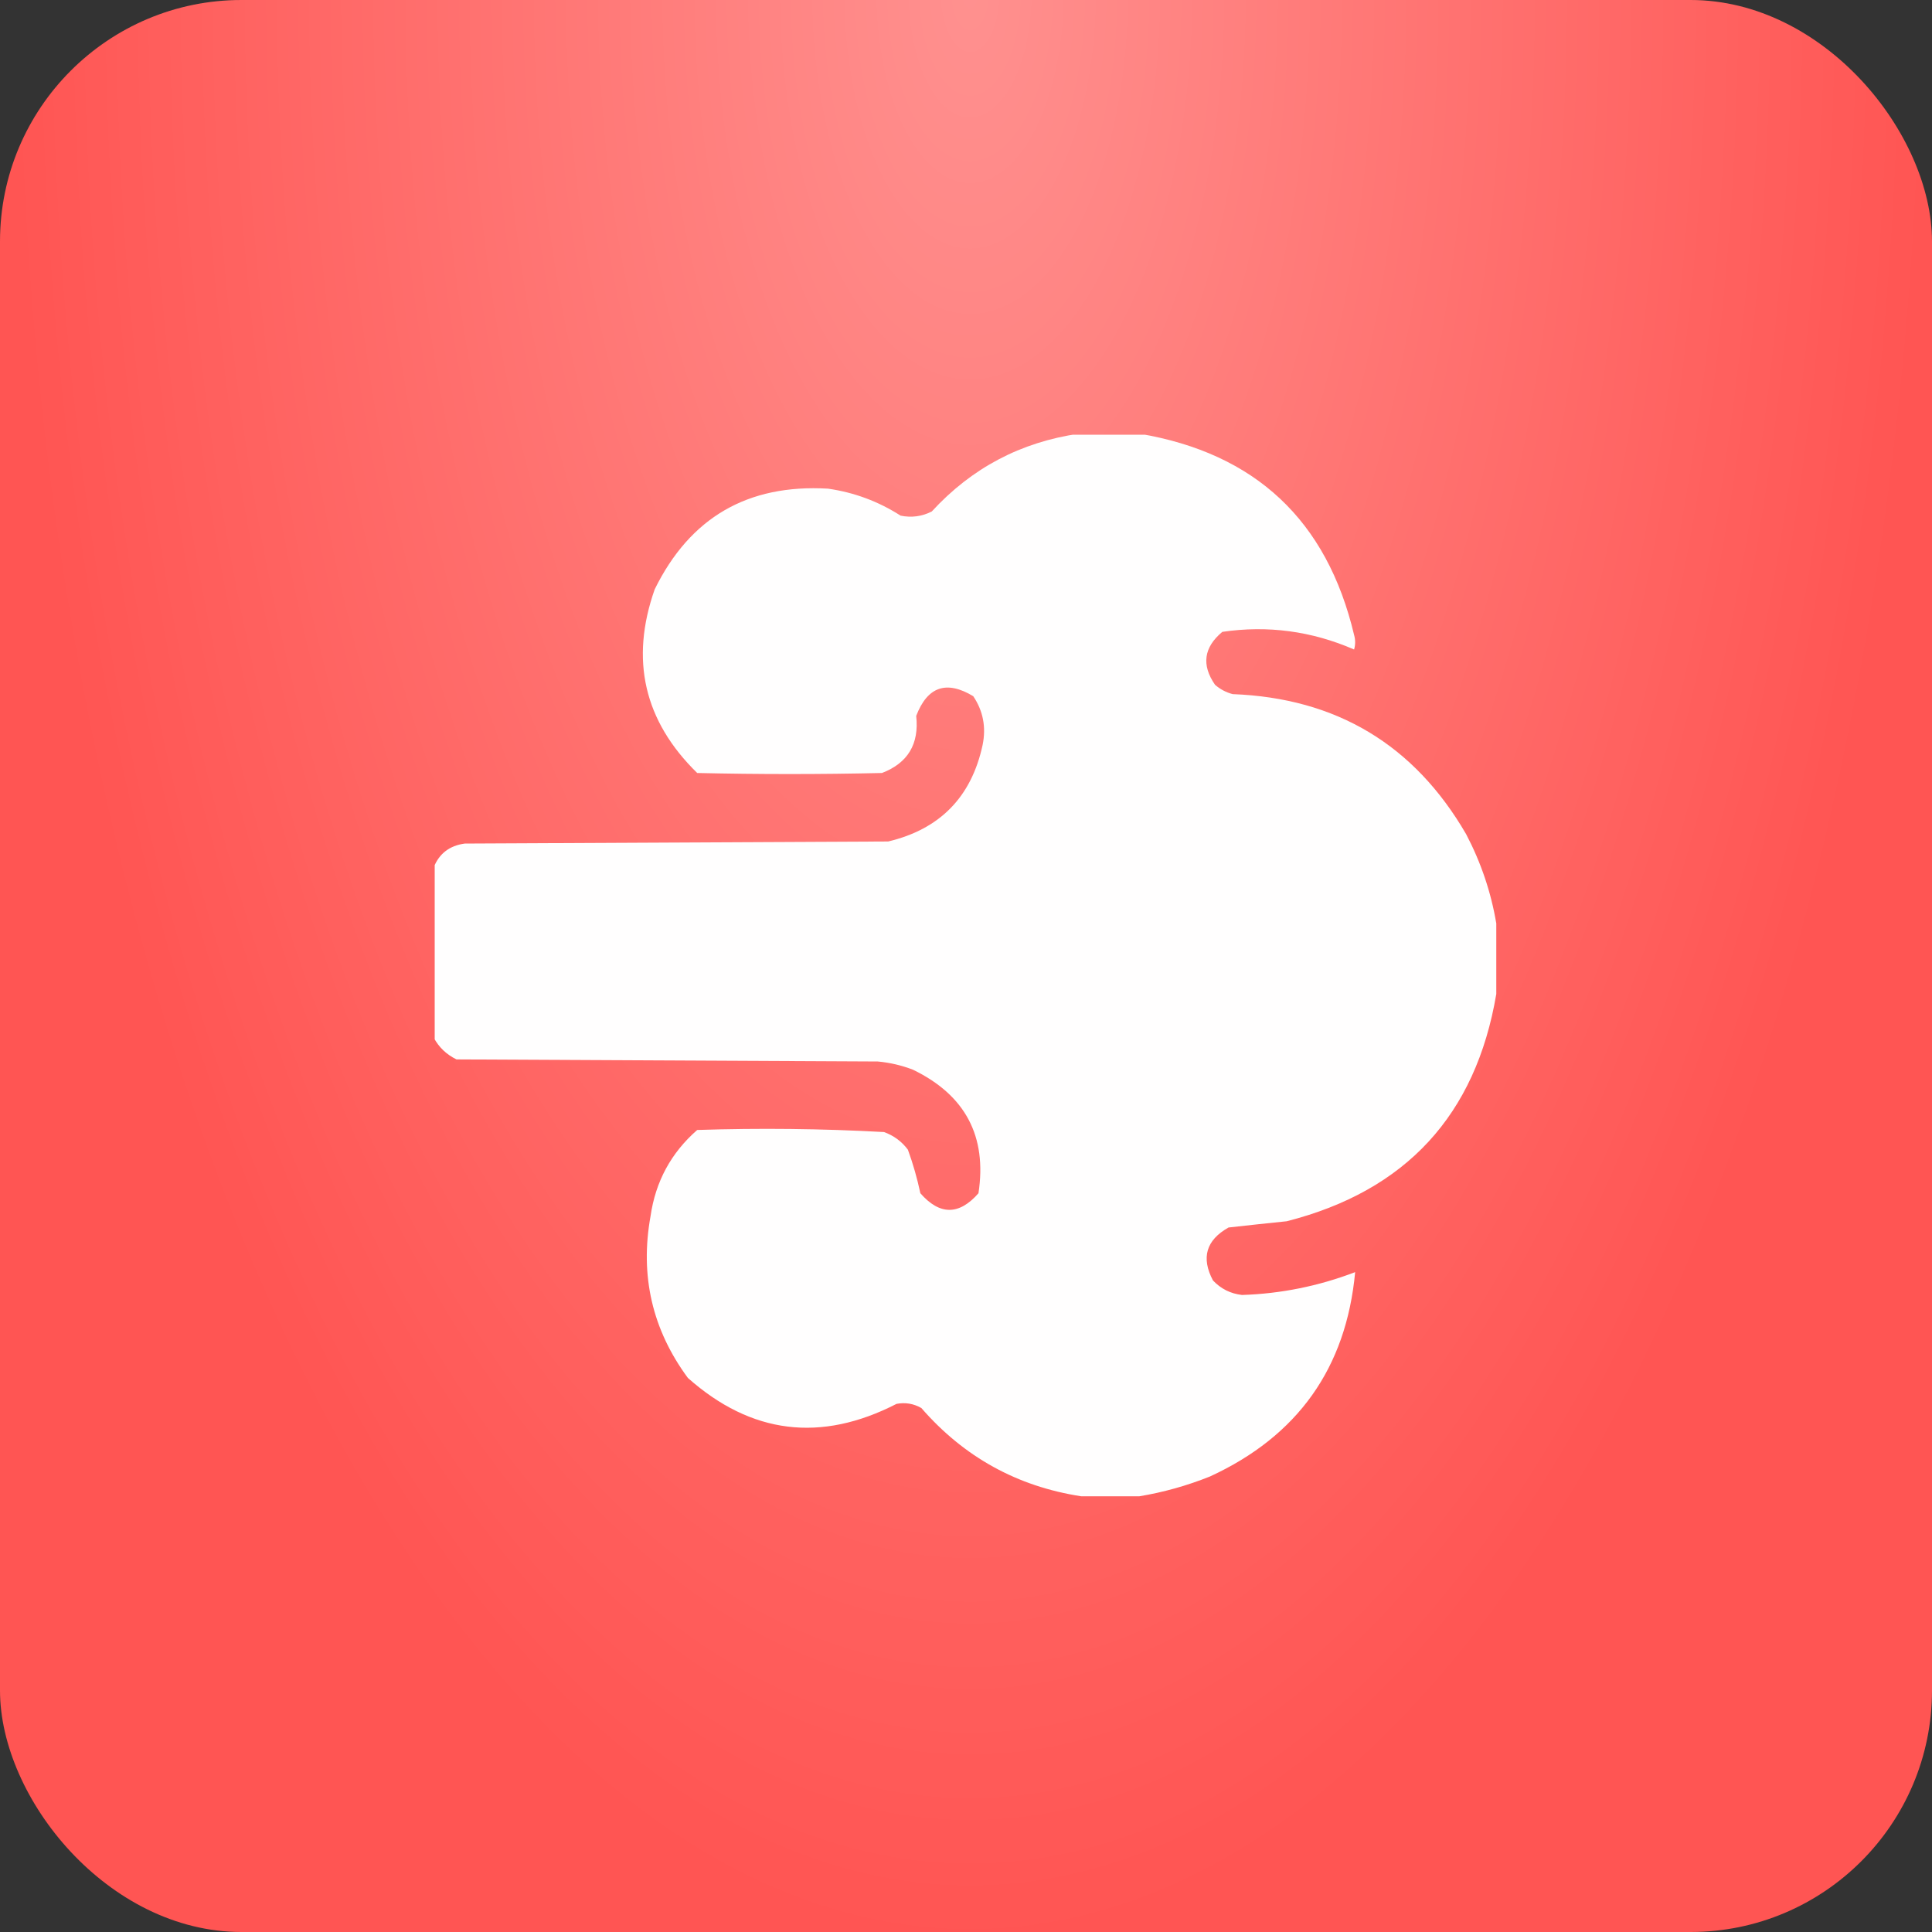
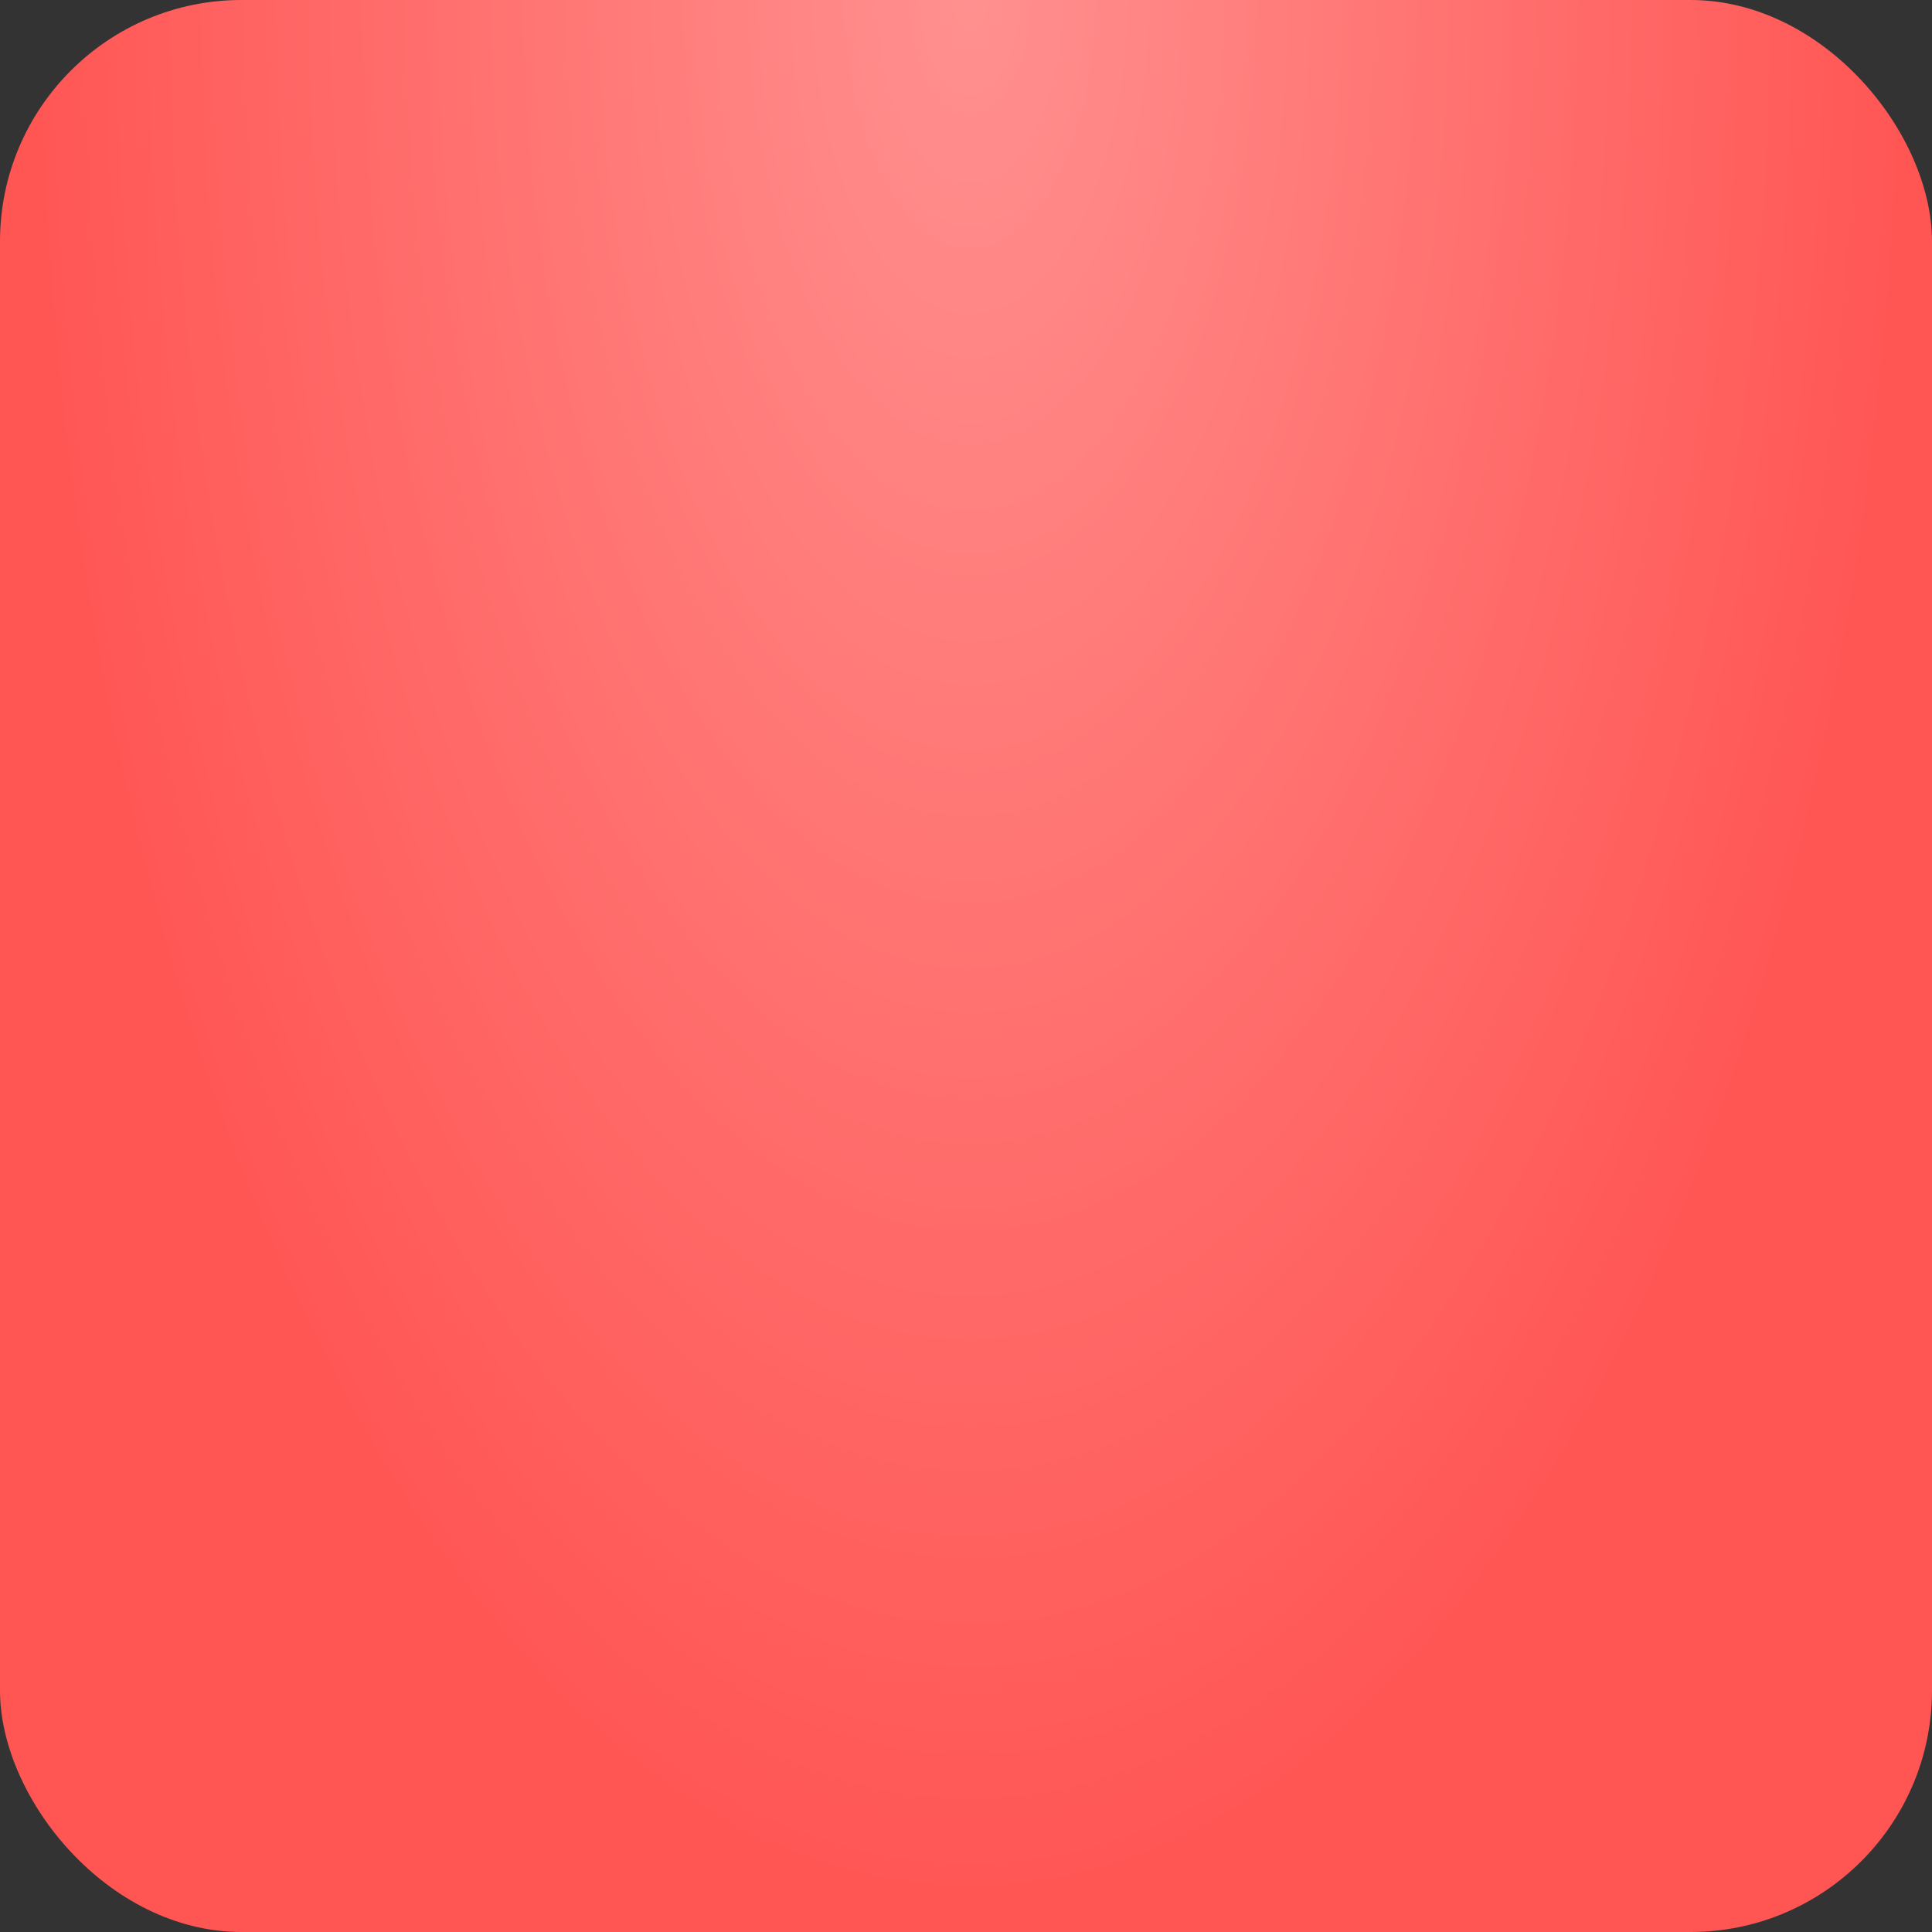
<svg xmlns="http://www.w3.org/2000/svg" width="40" height="40" viewBox="0 0 40 40" fill="none">
  <rect x="0" y="0" width="40" height="40" fill="#333333" stroke="none" />
  <rect width="40" height="40" rx="5" fill="#FF5553" />
  <rect width="40" height="40" rx="5" fill="url(#paint0_radial_2251_578)" fill-opacity="0.35" />
  <g clip-path="url(#clip0_2251_578)">
-     <path opacity="0.991" fill-rule="evenodd" clip-rule="evenodd" d="M22.342 8.979C22.757 8.979 23.172 8.979 23.588 8.979C25.99 9.383 27.473 10.772 28.035 13.146C28.064 13.247 28.064 13.347 28.035 13.447C27.156 13.065 26.246 12.944 25.307 13.082C24.922 13.403 24.872 13.768 25.156 14.178C25.262 14.27 25.384 14.335 25.521 14.371C27.669 14.453 29.28 15.419 30.355 17.271C30.663 17.859 30.871 18.475 30.979 19.119C30.979 19.606 30.979 20.093 30.979 20.58C30.555 23.088 29.108 24.656 26.639 25.285C26.237 25.326 25.836 25.369 25.436 25.414C24.972 25.674 24.864 26.04 25.113 26.51C25.277 26.684 25.477 26.784 25.715 26.811C26.52 26.785 27.301 26.627 28.057 26.338C27.872 28.322 26.869 29.733 25.049 30.57C24.571 30.761 24.084 30.897 23.588 30.979C23.187 30.979 22.786 30.979 22.385 30.979C21.061 30.775 19.958 30.166 19.076 29.152C18.915 29.06 18.743 29.031 18.561 29.066C16.993 29.871 15.553 29.692 14.242 28.529C13.504 27.529 13.246 26.412 13.469 25.178C13.572 24.462 13.895 23.867 14.435 23.395C15.727 23.353 17.016 23.367 18.303 23.438C18.505 23.511 18.67 23.633 18.797 23.803C18.904 24.097 18.99 24.398 19.055 24.705C19.456 25.163 19.857 25.163 20.258 24.705C20.438 23.526 19.987 22.674 18.904 22.148C18.669 22.057 18.425 22 18.174 21.977C15.266 21.962 12.359 21.948 9.451 21.934C9.243 21.832 9.085 21.682 8.979 21.482C8.979 20.308 8.979 19.133 8.979 17.959C9.093 17.672 9.308 17.507 9.623 17.465C12.545 17.451 15.467 17.436 18.389 17.422C19.46 17.167 20.112 16.501 20.344 15.424C20.419 15.056 20.355 14.719 20.15 14.414C19.595 14.079 19.201 14.215 18.969 14.822C19.033 15.404 18.796 15.798 18.26 16.004C16.985 16.033 15.71 16.033 14.435 16.004C13.334 14.928 13.041 13.661 13.555 12.201C14.285 10.715 15.481 10.02 17.143 10.117C17.685 10.195 18.186 10.381 18.646 10.676C18.873 10.722 19.088 10.693 19.291 10.59C20.117 9.69 21.134 9.153 22.342 8.979Z" fill="white" />
-   </g>
+     </g>
  <defs>
    <radialGradient id="paint0_radial_2251_578" cx="0" cy="0" r="1" gradientUnits="userSpaceOnUse" gradientTransform="translate(20.086) scale(19.914 40)">
      <stop stop-color="white" />
      <stop offset="1" stop-color="white" stop-opacity="0" />
    </radialGradient>
    <clipPath id="clip0_2251_578">
-       <rect width="22" height="22" fill="white" transform="translate(9 9)" />
-     </clipPath>
+       </clipPath>
  </defs>
</svg>